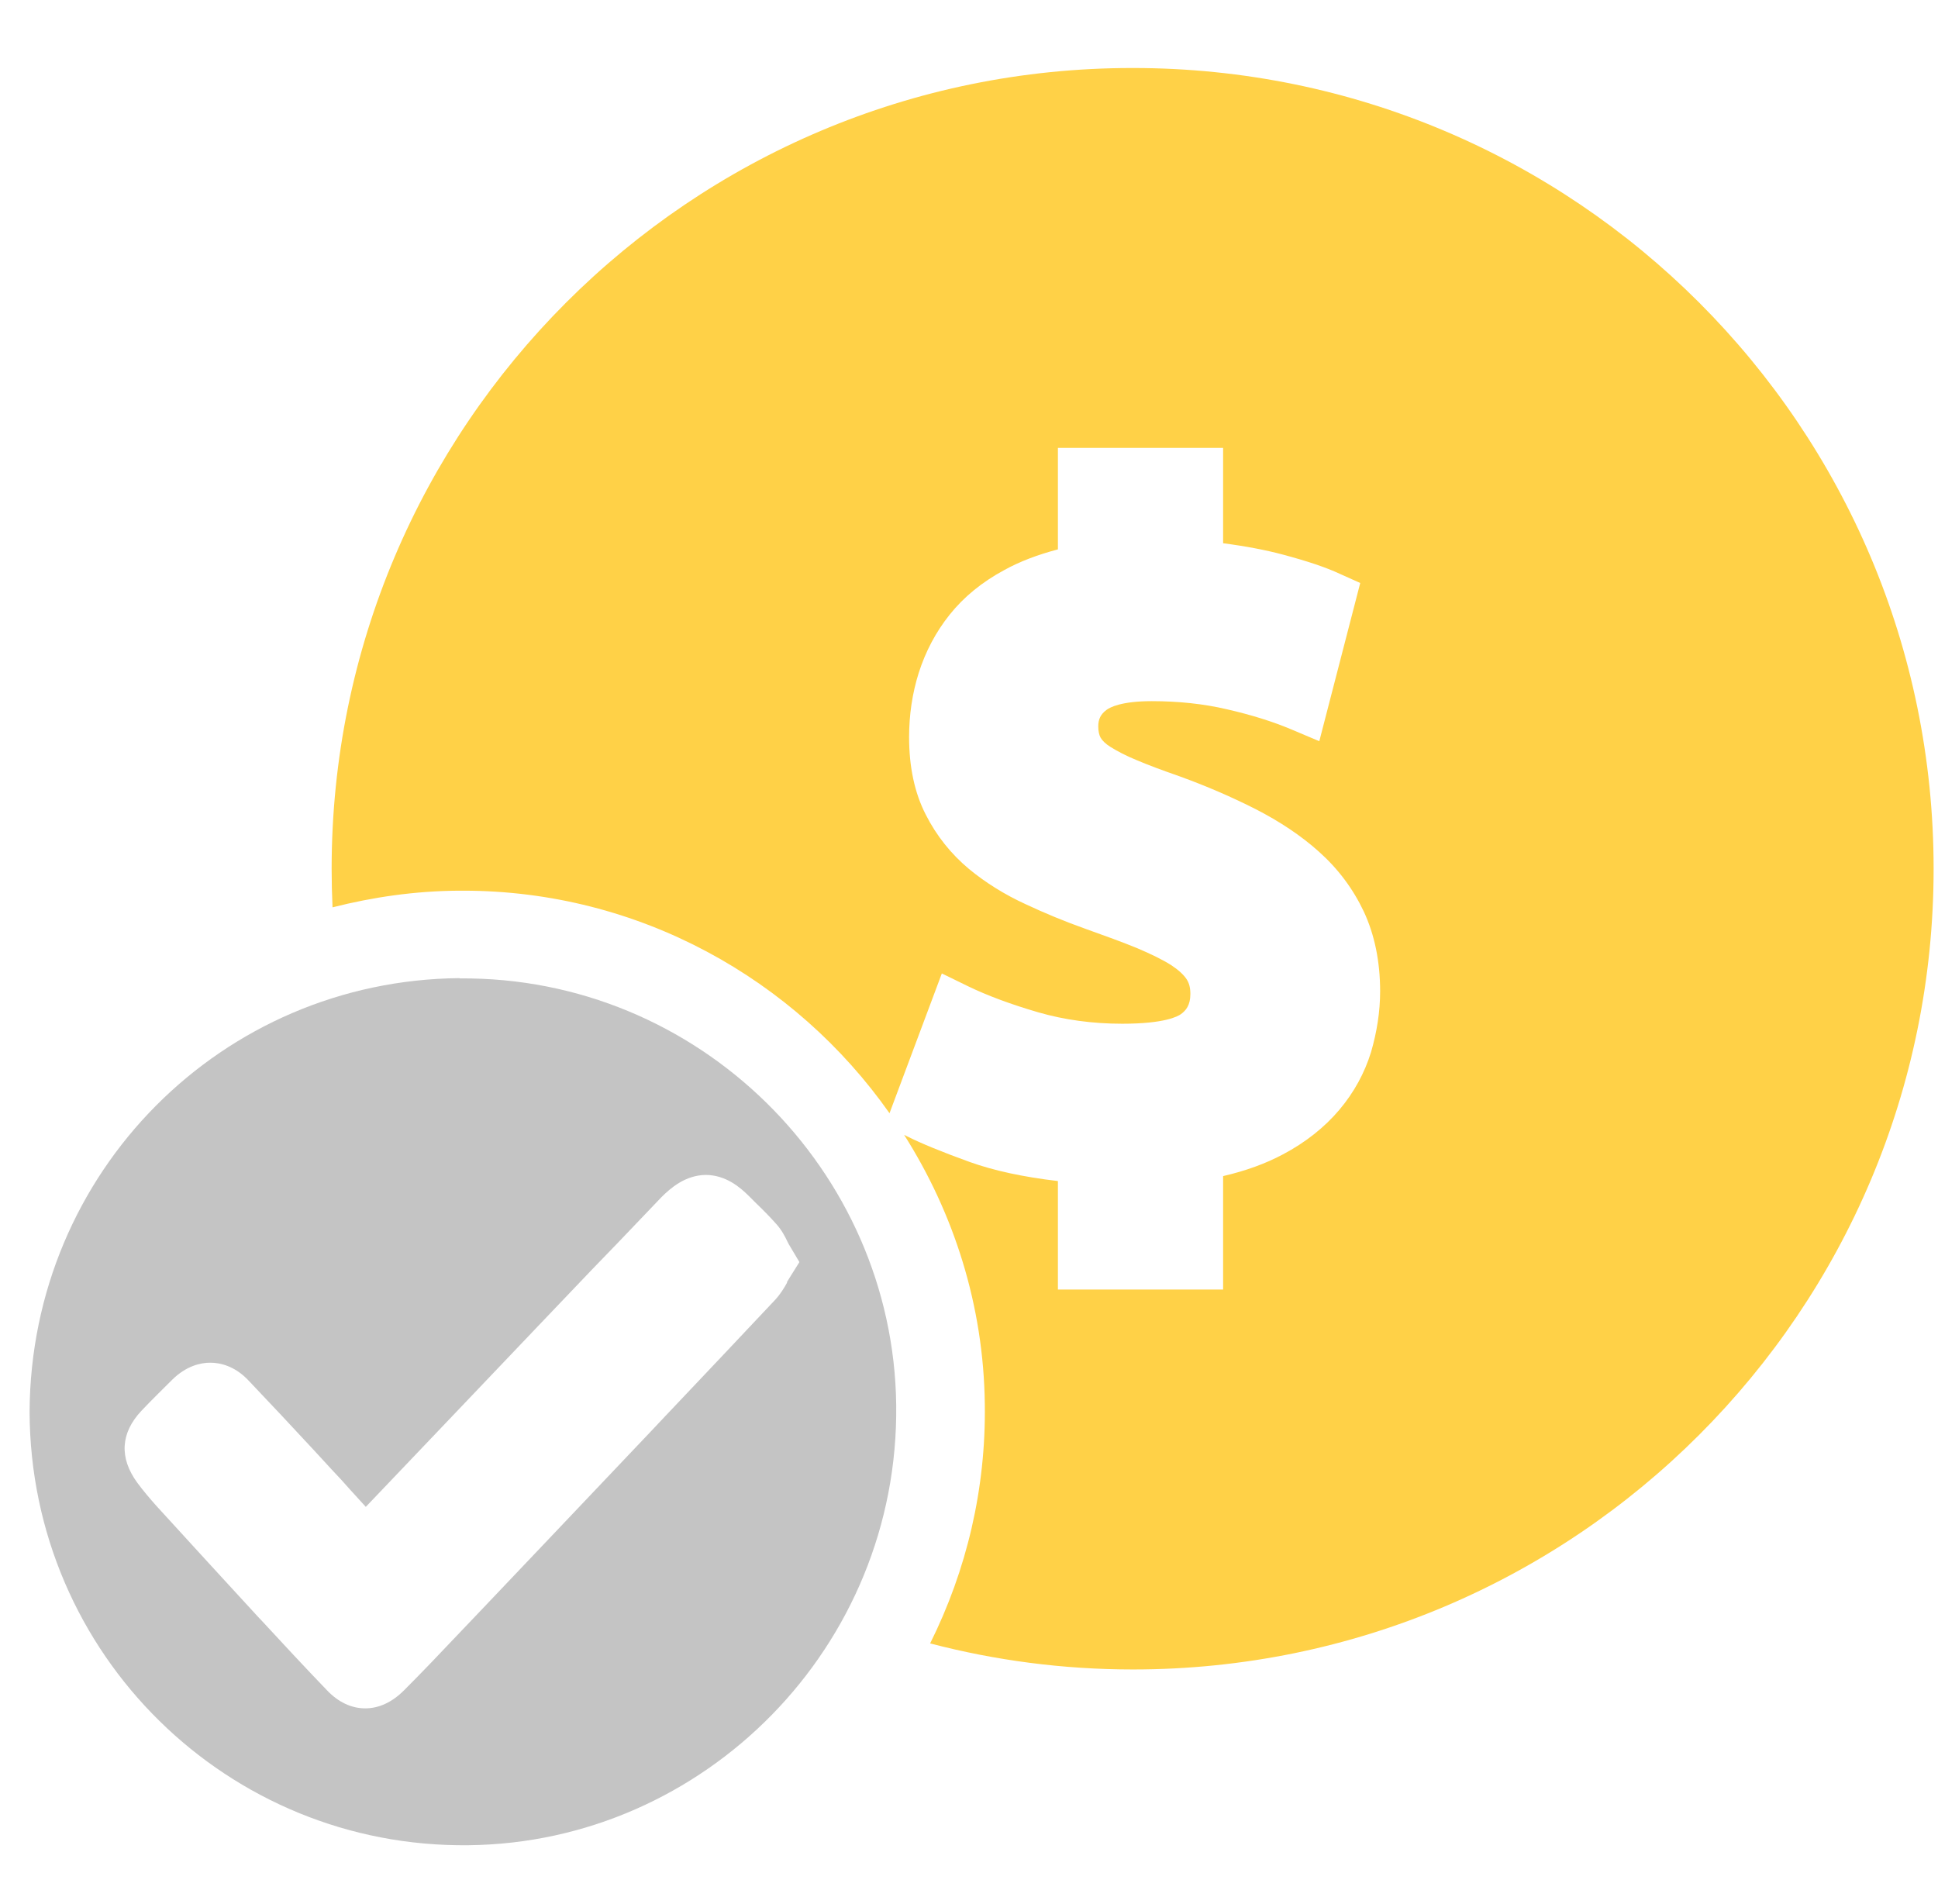
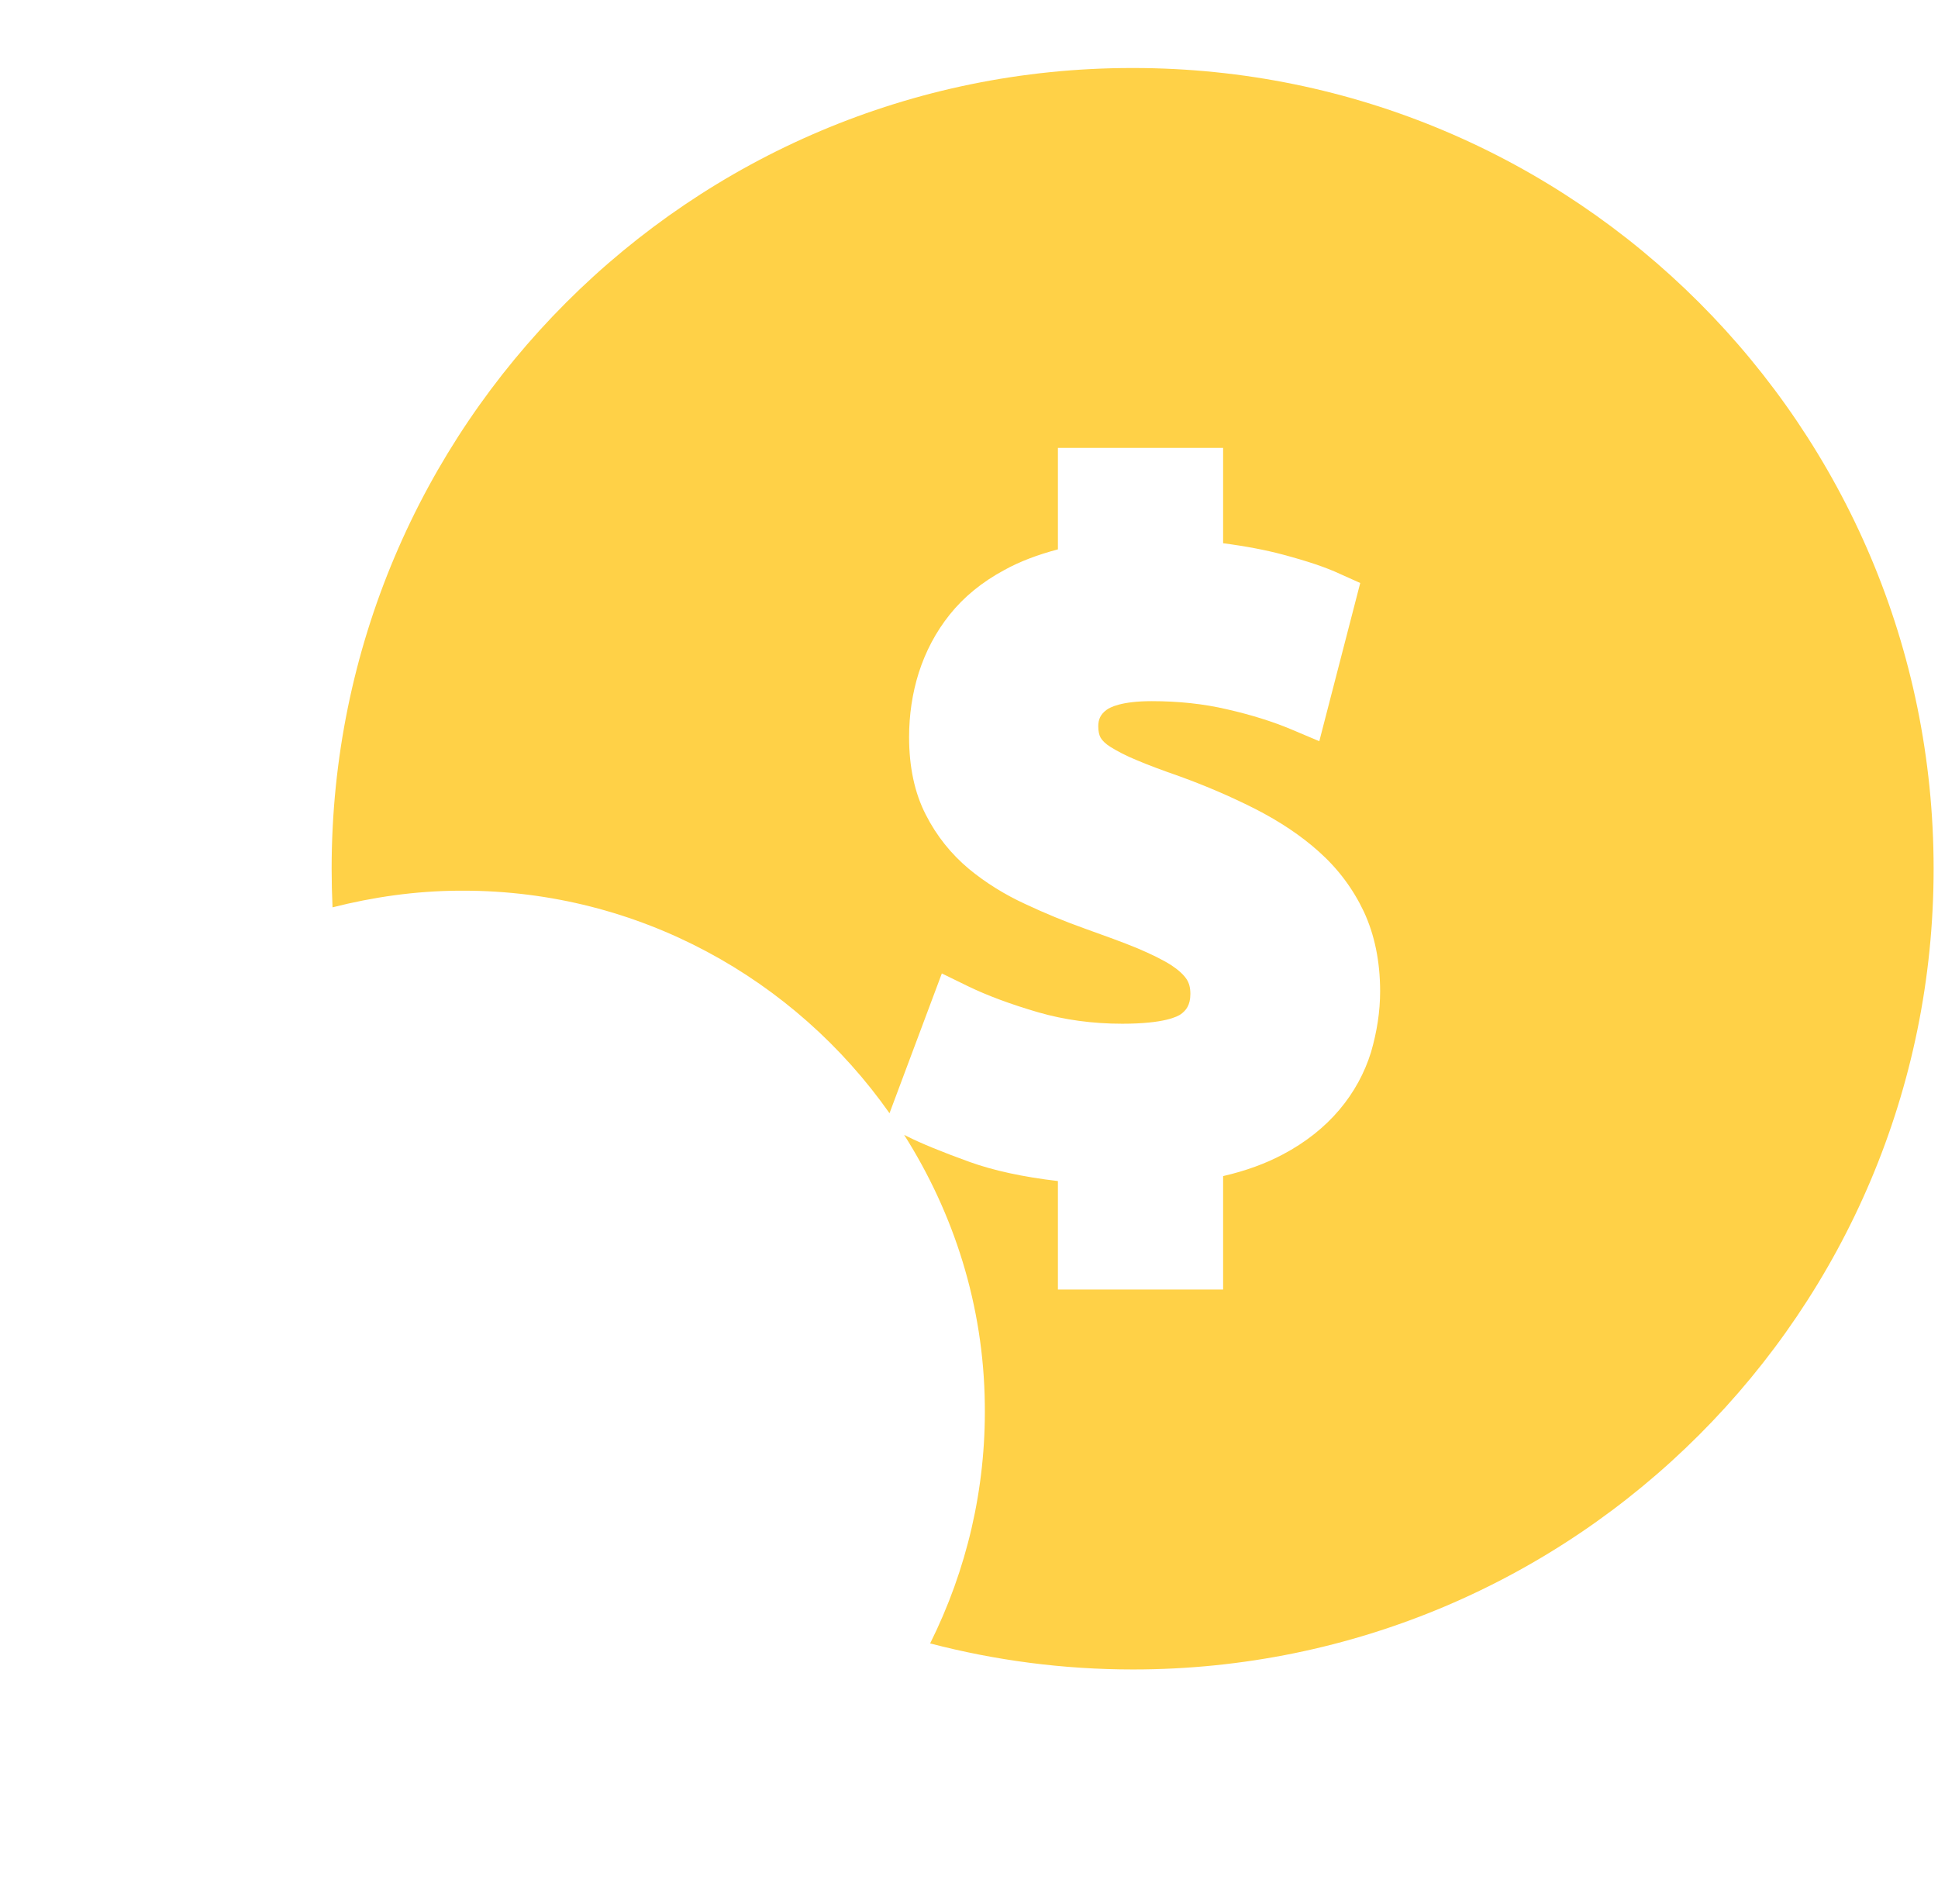
<svg xmlns="http://www.w3.org/2000/svg" width="57" height="56" viewBox="0 0 57 56" fill="none">
-   <path d="M13.52 28.767C6.529 28.827 0.905 34.46 0.87 41.522C0.896 48.669 6.709 54.355 13.787 54.268C20.709 54.191 26.445 48.437 26.359 41.315C26.273 34.409 20.546 28.715 13.52 28.775V28.767ZM23.151 37.72C23.065 37.875 22.962 38.047 22.807 38.219C21.724 39.372 20.64 40.516 19.557 41.659L19.127 42.115C16.986 44.369 14.844 46.631 12.694 48.884C12.428 49.16 12.161 49.435 11.886 49.71C11.534 50.063 11.146 50.243 10.742 50.243C10.338 50.243 9.951 50.063 9.616 49.71C8.954 49.022 8.3 48.317 7.672 47.637L7.629 47.594C6.615 46.493 5.608 45.392 4.602 44.291C4.396 44.059 4.207 43.836 4.035 43.603C3.502 42.872 3.545 42.141 4.164 41.487C4.456 41.178 4.766 40.877 5.067 40.576C5.488 40.163 5.909 40.077 6.185 40.077C6.46 40.077 6.898 40.163 7.311 40.602C7.965 41.29 8.618 41.986 9.263 42.683L9.753 43.216C9.943 43.414 10.123 43.612 10.304 43.818C10.459 43.982 10.605 44.154 10.759 44.317C11.809 43.216 12.866 42.107 13.915 41.006L15.799 39.028C16.341 38.46 16.874 37.901 17.416 37.333L18.164 36.559L18.559 36.146C18.86 35.837 19.153 35.518 19.454 35.209C19.729 34.934 20.159 34.564 20.752 34.555C21.337 34.555 21.758 34.908 22.025 35.174L22.223 35.372C22.429 35.57 22.635 35.776 22.833 36C22.988 36.172 23.083 36.353 23.16 36.516C23.186 36.568 23.212 36.619 23.246 36.671L23.512 37.118L23.237 37.557C23.203 37.608 23.177 37.66 23.143 37.712L23.151 37.72Z" fill="#C4C4C4" />
  <path d="M33.299 2C20.297 2 9.754 12.545 9.754 25.549C9.754 25.928 9.763 26.306 9.78 26.685C10.966 26.384 12.205 26.203 13.495 26.195H13.624C18.792 26.195 23.384 28.792 26.162 32.74L27.701 28.629L28.475 29.007C29.043 29.282 29.739 29.54 30.539 29.773C31.313 29.996 32.138 30.108 33.007 30.108C34.254 30.108 34.641 29.893 34.736 29.824C34.873 29.721 35.011 29.575 35.011 29.231C35.011 29.05 34.976 28.921 34.907 28.809C34.813 28.663 34.658 28.525 34.452 28.388C34.194 28.224 33.858 28.061 33.454 27.889C33.016 27.708 32.491 27.519 31.915 27.313C31.313 27.098 30.728 26.857 30.16 26.59C29.559 26.315 28.991 25.962 28.501 25.558C27.976 25.119 27.546 24.586 27.228 23.958C26.901 23.322 26.738 22.556 26.738 21.679C26.738 21.025 26.832 20.389 27.022 19.787C27.22 19.168 27.52 18.591 27.933 18.075C28.346 17.559 28.879 17.12 29.533 16.768C29.997 16.51 30.53 16.312 31.115 16.157V13.173H35.974V15.977C36.636 16.063 37.221 16.174 37.737 16.312C38.442 16.501 38.992 16.682 39.414 16.88L40.007 17.146L38.803 21.799L37.969 21.447C37.436 21.223 36.808 21.025 36.094 20.862C35.398 20.698 34.65 20.621 33.876 20.621C32.981 20.621 32.646 20.802 32.543 20.879C32.371 21.008 32.302 21.154 32.302 21.361C32.302 21.507 32.328 21.619 32.371 21.696C32.422 21.782 32.517 21.877 32.654 21.963C32.861 22.092 33.119 22.229 33.437 22.358C33.781 22.505 34.202 22.66 34.692 22.831C35.501 23.124 36.249 23.451 36.928 23.795C37.633 24.156 38.27 24.578 38.794 25.05C39.353 25.549 39.792 26.134 40.11 26.805C40.428 27.485 40.592 28.276 40.592 29.153C40.592 29.755 40.497 30.349 40.325 30.942C40.136 31.553 39.826 32.129 39.388 32.645C38.958 33.153 38.399 33.6 37.728 33.953C37.229 34.219 36.645 34.434 35.974 34.589V37.926H31.115V34.735C30.092 34.615 29.223 34.426 28.527 34.176C27.692 33.875 27.09 33.626 26.678 33.419L26.592 33.376C28.054 35.681 28.931 38.391 28.965 41.298C29 43.783 28.432 46.175 27.357 48.333C29.266 48.832 31.261 49.099 33.325 49.099C46.328 49.099 56.871 38.554 56.871 25.549C56.871 12.545 46.328 2 33.325 2H33.299Z" fill="#FFD147" />
</svg>